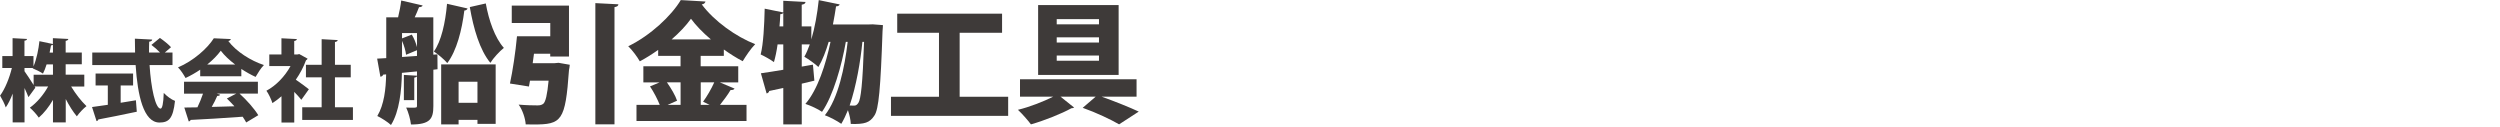
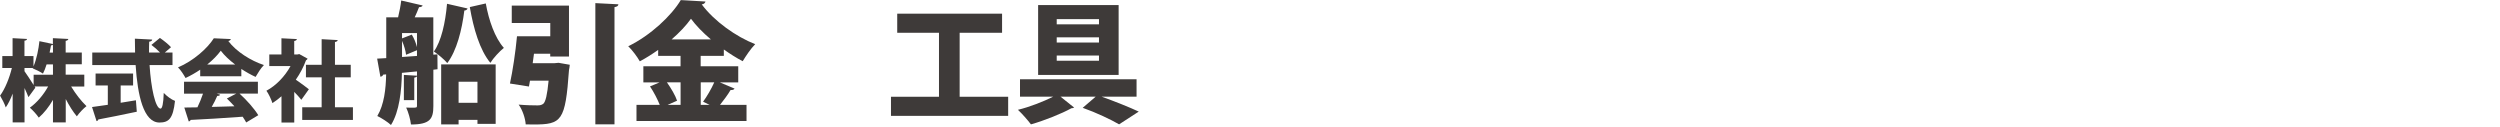
<svg xmlns="http://www.w3.org/2000/svg" id="_レイヤー_1" viewBox="0 0 640 32.5">
  <defs>
    <style>.cls-1{fill:#3e3a39;}</style>
  </defs>
  <path class="cls-1" d="m21.59,22.15h-3.38c1.14,1.88,2.59,3.75,3.93,5.02-.77.59-1.88,1.75-2.47,2.61-.98-1.16-1.95-2.72-2.84-4.43v5.99h-3.27v-5.77c-1.04,1.79-2.29,3.38-3.63,4.54-.52-.77-1.57-1.95-2.29-2.54,1.79-1.27,3.5-3.29,4.68-5.43h-3.45l.18.3-1.77,2.43c-.25-.66-.61-1.5-1-2.34v8.81h-3.04v-7.38c-.52,1.38-1.11,2.61-1.77,3.54-.27-.91-.98-2.2-1.45-3.02,1.29-1.75,2.41-4.56,3.02-7.08H.59v-3.04h2.63v-4.59l3.7.2c-.02.23-.2.39-.66.45v3.93h2.31v2.66c.8-1.84,1.32-4.5,1.52-6.47l3.45.73v-1.5l3.95.2c-.02.25-.23.41-.68.5v2.97h4.13v3.02h-4.13v2.66h4.77v3.02Zm-15.32-4.74v.82c.48.66,1.66,2.45,2.34,3.54v-2.63h4.95v-2.66h-1.63c-.27.86-.57,1.68-.93,2.36-.68-.45-1.91-1.07-2.63-1.34l.04-.09h-2.13Zm7.29-3.95v-2.02c-.11.11-.27.18-.5.18-.09.54-.23,1.18-.36,1.84h.86Z" />
  <path class="cls-1" d="m30.89,21.88v4.43c1.29-.2,2.61-.41,3.9-.64l.23,2.93c-3.59.77-7.38,1.52-9.85,1.98-.05.25-.25.39-.45.43l-1.16-3.61c1.11-.14,2.5-.34,4.04-.57v-4.95h-3.13v-3.06h9.6v3.06h-3.18Zm13.28-5.22h-5.88c.36,5.9,1.5,11.12,2.81,11.15.43,0,.73-1.25.82-4.02.75.79,1.93,1.7,2.88,2.04-.5,4.59-1.61,5.54-4.02,5.54-4.02-.05-5.56-6.9-6.06-14.71h-11.1v-3.22h10.96c-.02-1.18-.05-2.36-.05-3.54l4.43.23c-.02.3-.25.45-.77.55-.04.91-.04,1.84-.04,2.77h2.81c-.61-.66-1.47-1.41-2.2-1.95l2.18-1.79c.95.66,2.22,1.66,2.84,2.38l-1.59,1.36h1.97v3.22Z" />
  <path class="cls-1" d="m51.25,19.54v-1.7c-1.18.79-2.43,1.52-3.75,2.13-.41-.75-1.25-2.07-1.93-2.72,3.9-1.63,7.56-4.88,9.17-7.45l4.36.2c-.07.25-.3.45-.66.5,2.06,2.72,5.74,5.04,9.12,6.15-.82.84-1.54,2.04-2.13,3.04-1.2-.55-2.45-1.25-3.65-2.04v1.88h-10.53Zm14.78,4.43h-4.7c1.88,1.7,3.79,3.88,4.79,5.52l-3.09,1.86c-.23-.43-.54-.93-.91-1.47-4.93.36-9.94.66-13.32.82-.07.23-.27.36-.48.39l-1.14-3.56c.95,0,2.11-.02,3.36-.05.52-1.09,1.04-2.34,1.43-3.5h-4.86v-3.06h18.91v3.06Zm-5.83-7.45c-1.5-1.14-2.79-2.36-3.68-3.54-.84,1.16-2.04,2.38-3.47,3.54h7.15Zm-4.68,7.45l.84.27c-.09.23-.36.32-.75.32-.36.86-.86,1.86-1.41,2.81,1.86-.05,3.84-.09,5.81-.16-.64-.7-1.29-1.38-1.93-2l2.41-1.25h-4.97Z" />
  <path class="cls-1" d="m78.75,15.02c-.07.18-.23.32-.41.41-.64,1.73-1.54,3.43-2.61,4.97,1.11.75,2.84,2.04,3.34,2.45l-1.93,2.7c-.45-.59-1.14-1.32-1.81-2.02v7.83h-3.27v-6.72c-.75.66-1.52,1.25-2.32,1.75-.27-.89-1.04-2.52-1.54-3.16,2.47-1.32,4.74-3.68,6.17-6.31h-5.43v-2.97h3.11v-4.15l3.95.2c-.02.25-.23.41-.68.5v3.45h.79l.5-.11,2.13,1.18Zm6.99,12.44h4.61v3.25h-12.98v-3.25h4.97v-7.67h-4.02v-3.2h4.02v-6.56l4.11.23c-.02.25-.23.41-.7.5v5.83h4.04v3.2h-4.04v7.67Z" />
  <path class="cls-1" d="m111.98,13.92l.03,3.8-1.07.13v9.29c0,3.26-.8,4.73-5.73,4.73-.13-1.2-.67-3.2-1.23-4.33.47.03.93.03,1.37.03,1.27,0,1.4,0,1.4-.5v-7.56c-.07.2-.3.3-.7.37v5.76h-2.66v-6.46l3.36.2v-1.1l-3.86.37c-.1,4.5-.63,9.92-2.8,13.35-.73-.7-2.53-1.86-3.5-2.3,1.76-2.93,2.2-6.99,2.26-10.66l-.77.07c-.07.33-.4.5-.7.53l-.83-4.63,2.33-.13V4.43h3.03c.33-1.4.67-3.03.8-4.3l5.49,1.27c-.1.27-.43.43-.93.43-.3.77-.67,1.7-1.1,2.6h4.76v9.56l1.03-.07Zm-6.56-5.06c.6.97,1.07,2.2,1.33,3.2v-3.6h-3.83v1.37l2.5-.97Zm-2.5,5.73l3.83-.27v-1.47l-2.8,1.17c-.1-.97-.5-2.36-1.03-3.56v4.13Zm16.78-12.42c-.1.27-.37.5-.83.53-.63,5.06-1.96,10.26-4.36,13.45-.73-.87-2.4-2.3-3.43-2.96,1.87-2.66,2.93-7.26,3.36-12.22l5.26,1.2Zm-6.76,29.67v-15.35h13.95v15.22h-4.66v-1.03h-4.83v1.17h-4.46Zm9.29-10.92h-4.83v5.4h4.83v-5.4Zm2.13-20.05c.77,4.33,2.33,8.82,4.63,11.39-1.1.87-2.7,2.6-3.46,3.83-2.73-3.33-4.3-8.72-5.26-14.28l4.1-.93Z" />
  <path class="cls-1" d="m141.9,16.18l1.1-.1,2.86.5c-.03.37-.1.93-.2,1.37-.93,13.09-1.87,13.92-9.12,13.92-.63,0-1.3,0-1.96-.03-.1-1.53-.8-3.66-1.8-5.06,1.87.17,3.86.2,4.79.2.63,0,1.03-.07,1.5-.4.6-.5,1.03-2.33,1.37-5.93h-4.76c-.1.53-.17,1.03-.27,1.5l-4.86-.77c.7-3.23,1.43-8.09,1.8-12.09h8.52v-3.4h-9.86V1.43h14.65v13.05h-4.8v-.73h-4.16l-.33,2.43h5.53Zm10.52-15.38l5.89.3c-.03.4-.3.6-1,.73v30h-4.9V.8Z" />
  <path class="cls-1" d="m184.25,21.08l3.8,1.6c-.17.3-.57.4-1.03.37-.67,1.17-1.76,2.6-2.7,3.8h6.79v4.13h-28.17v-4.13h5.96c-.57-1.43-1.53-3.3-2.5-4.73l2.46-1.03h-4.16v-4.13h9.52v-2.66h-5.73v-1.53c-1.5,1.07-3.06,2.06-4.7,2.93-.63-1.13-1.97-2.93-2.96-3.86,5.69-2.76,11.06-7.82,13.45-11.82l6.33.37c-.1.37-.43.7-.97.73,3.2,4.3,8.76,8.26,13.69,10.19-1.2,1.23-2.3,2.9-3.2,4.36-1.6-.83-3.23-1.87-4.83-3v1.63h-5.93v2.66h9.62v4.13h-4.76Zm-10.02,0h-3.5c1.07,1.53,2.17,3.36,2.6,4.7l-2.43,1.07h3.33v-5.76Zm7.76-10.99c-2.06-1.73-3.86-3.6-5.1-5.29-1.23,1.73-2.96,3.56-4.96,5.29h10.06Zm-2,15.95c.97-1.33,2.13-3.3,2.86-4.96h-3.46v5.76h2.26l-1.66-.8Z" />
-   <path class="cls-1" d="m223.43,6.23l2.6.2c0,.4-.07,1-.1,1.53-.5,14.58-.97,20.05-2.1,21.64-1.17,1.8-2.46,2.23-6.03,2.13-.03-1-.33-2.36-.73-3.53-.53,1.3-1.1,2.5-1.7,3.5-1-.7-2.83-1.7-4.2-2.2,3.43-4.33,5.09-12.32,5.83-18.78h-.47c-1.03,5.96-3.23,13.79-6.09,17.91-1.07-.73-2.86-1.57-4.26-2.03,3.16-3.63,5.26-10.26,6.43-15.88h-.47c-.73,2.46-1.6,4.7-2.63,6.43-.8-.77-2.53-2-3.6-2.63.5-.87.97-1.96,1.4-3.16h-2.06v5.69l2.86-.5.37,4.1c-1.07.27-2.17.53-3.23.77v10.42h-4.73v-9.32c-1.33.3-2.56.57-3.6.77-.07.37-.37.57-.67.63l-1.46-5.16c1.57-.23,3.56-.53,5.73-.9v-6.49h-1.46c-.23,1.7-.57,3.26-.93,4.53-.8-.6-2.4-1.5-3.4-1.96.7-2.7.93-7.49,1.03-11.72l4.76.97V.2l5.69.3c-.03.37-.3.6-.97.7v5.56h2.46v3.33c.9-3,1.53-6.59,1.9-10.06l5.36,1.1c-.1.3-.43.5-.93.5-.23,1.53-.5,3.1-.8,4.63h9.16l1.03-.03Zm-22.91-2.93c-.13.2-.4.33-.77.33-.03,1-.1,2.06-.2,3.13h.97v-3.46Zm20.25,7.43c-.47,4.9-1.57,11.32-3.26,16.28.43.03.83.03,1.13.03.47,0,.73-.17,1.1-.7.63-.9,1.1-4.83,1.46-15.62h-.43Z" />
  <path class="cls-1" d="m245.67,24.77h12.42v4.89h-30v-4.89h12.29V8.39h-10.69V3.5h26.84v4.89h-10.86v16.38Z" />
  <path class="cls-1" d="m290.96,24.74h-8.96c3.43,1.23,7.26,2.76,9.52,3.83l-5.03,3.26c-2.06-1.2-5.83-3-9.32-4.23l3.33-2.86h-9.02l3.5,2.8c-.17.1-.4.17-.7.17-2.46,1.37-6.93,3.16-10.36,4.13-.8-1.07-2.23-2.7-3.33-3.73,2.93-.7,6.59-2.13,9.02-3.36h-8.49v-4.46h29.84v4.46Zm-4.59-23.44v17.88h-20.61V1.3h20.61Zm-5.03,4.93v-1.33h-10.82v1.33h10.82Zm0,4.66v-1.33h-10.82v1.33h10.82Zm0,4.66v-1.33h-10.82v1.33h10.82Z" />
</svg>